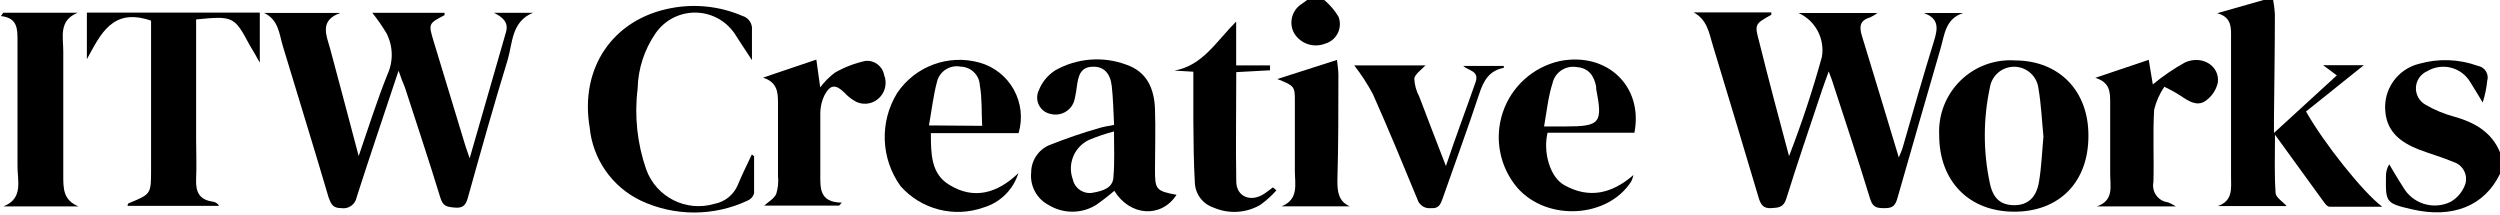
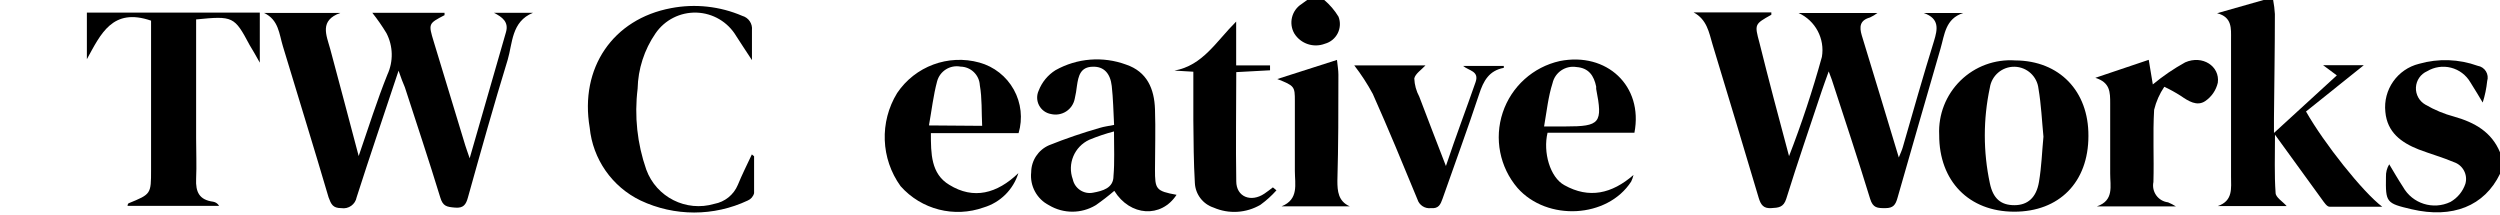
<svg xmlns="http://www.w3.org/2000/svg" xmlns:ns1="http://vectornator.io" height="100%" stroke-miterlimit="10" style="fill-rule:nonzero;clip-rule:evenodd;stroke-linecap:round;stroke-linejoin:round;" version="1.1" viewBox="0 0 245.76 21.12" width="100%" xml:space="preserve">
  <defs />
  <clipPath id="ArtboardFrame">
    <rect height="21.12" width="245.76" x="0" y="0" />
  </clipPath>
  <g clip-path="url(#ArtboardFrame)" id="Untitled" ns1:layerName="Untitled">
    <path d="M223.46 5.37109e-05C223.546 0.456 223.603 0.917 223.63 1.38C223.63 4.78 223.57 8.18 223.54 11.58C223.54 11.96 223.54 12.35 223.54 13.07L229.72 7.41L228.37 6.41L232.37 6.41L226.69 10.96C228.45 14.07 232.28 18.89 234.18 20.32C232.29 20.32 230.64 20.32 229 20.32C228.74 20.32 228.47 19.89 228.27 19.62L223.64 13.24C223.64 15.33 223.57 17.15 223.7 18.96C223.7 19.4 224.39 19.8 224.79 20.26L218.01 20.26C219.54 19.74 219.32 18.49 219.32 17.36L219.32 3.83C219.32 2.83 219.45 1.68 217.95 1.3L222.52 5.37109e-05L223.46 5.37109e-05Z" fill="#000000" fill-rule="nonzero" opacity="1" stroke="none" ns1:layerName="path" />
-     <path d="M245.76 17.09C244.23 20.25 241.1 21.51 237.07 20.57C234.57 19.98 234.51 19.92 234.55 17.38C234.533 16.948 234.645 16.52 234.87 16.15C235.32 16.9 235.75 17.65 236.23 18.38C237.152 20.023 239.192 20.666 240.89 19.85C241.584 19.456 242.108 18.818 242.36 18.06C242.61 17.165 242.112 16.232 241.23 15.94C240.1 15.46 238.91 15.13 237.76 14.69C236.04 14.01 234.67 13 234.49 11C234.257 8.815 235.675 6.793 237.81 6.27C239.703 5.731 241.719 5.801 243.57 6.47C243.904 6.524 244.198 6.721 244.376 7.008C244.555 7.296 244.6 7.647 244.5 7.97C244.426 8.687 244.279 9.394 244.06 10.08C243.65 9.41 243.26 8.73 242.84 8.08C242.424 7.372 241.741 6.859 240.945 6.656C240.149 6.453 239.305 6.577 238.6 7C237.96 7.278 237.532 7.895 237.496 8.592C237.46 9.29 237.822 9.947 238.43 10.29C239.319 10.809 240.275 11.206 241.27 11.47C243.27 12.04 244.93 12.97 245.76 14.97L245.76 17.09Z" fill="#000000" fill-rule="nonzero" opacity="1" stroke="none" ns1:layerName="path" />
+     <path d="M245.76 17.09C244.23 20.25 241.1 21.51 237.07 20.57C234.57 19.98 234.51 19.92 234.55 17.38C234.533 16.948 234.645 16.52 234.87 16.15C235.32 16.9 235.75 17.65 236.23 18.38C237.152 20.023 239.192 20.666 240.89 19.85C241.584 19.456 242.108 18.818 242.36 18.06C242.61 17.165 242.112 16.232 241.23 15.94C240.1 15.46 238.91 15.13 237.76 14.69C236.04 14.01 234.67 13 234.49 11C234.257 8.815 235.675 6.793 237.81 6.27C239.703 5.731 241.719 5.801 243.57 6.47C243.904 6.524 244.198 6.721 244.376 7.008C244.555 7.296 244.6 7.647 244.5 7.97C244.426 8.687 244.279 9.394 244.06 10.08C243.65 9.41 243.26 8.73 242.84 8.08C242.424 7.372 241.741 6.859 240.945 6.656C240.149 6.453 239.305 6.577 238.6 7C237.96 7.278 237.532 7.895 237.496 8.592C237.46 9.29 237.822 9.947 238.43 10.29C239.319 10.809 240.275 11.206 241.27 11.47C243.27 12.04 244.93 12.97 245.76 14.97Z" fill="#000000" fill-rule="nonzero" opacity="1" stroke="none" ns1:layerName="path" />
    <path d="M130.18 5.37109e-05C130.732 0.467 131.205 1.021 131.58 1.64C131.787 2.169 131.76 2.762 131.504 3.269C131.248 3.777 130.789 4.152 130.24 4.3C129.13 4.726 127.873 4.307 127.24 3.3C126.658 2.294 126.976 1.009 127.96 0.39L128.52-0.02L130.18 5.37109e-05Z" fill="#000000" fill-rule="nonzero" opacity="1" stroke="none" ns1:layerName="path" />
    <path d="M39.18 6.95C37.74 11.29 36.36 15.33 35.06 19.39C34.933 20.099 34.261 20.575 33.55 20.46C32.71 20.46 32.55 20.07 32.3 19.4C30.83 14.4 29.3 9.49 27.81 4.55C27.44 3.34 27.4 1.94 25.95 1.27L33.46 1.27C31.38 2.01 32.08 3.44 32.46 4.81C33.38 8.2 34.26 11.59 35.26 15.34C36.26 12.43 37.08 9.83 38.08 7.34C38.683 6.039 38.65 4.533 37.99 3.26C37.57 2.564 37.106 1.896 36.6 1.26L43.7 1.26C43.7 1.36 43.7 1.47 43.7 1.49C42.11 2.32 42.1 2.32 42.64 4.1C43.667 7.5 44.7 10.9 45.74 14.3C45.84 14.63 45.97 14.96 46.17 15.56C47.41 11.25 48.58 7.21 49.74 3.16C50.03 2.16 49.38 1.68 48.56 1.26L52.39 1.26C50.27 2.12 50.39 4.26 49.91 5.87C48.53 10.36 47.27 14.87 46 19.41C45.81 20.1 45.57 20.48 44.74 20.41C43.91 20.34 43.54 20.28 43.28 19.41C42.17 15.78 40.97 12.19 39.8 8.58C39.62 8.17 39.44 7.7 39.18 6.95Z" fill="#000000" fill-rule="nonzero" opacity="1" stroke="none" ns1:layerName="path" />
    <path d="M175.87 15.35C177.11 12.153 178.188 8.896 179.1 5.59C179.403 3.8 178.463 2.031 176.81 1.28L184.56 1.28C184.329 1.452 184.081 1.599 183.82 1.72C182.82 2 182.77 2.64 183.02 3.48C184.22 7.4 185.41 11.33 186.66 15.48C186.84 15.03 186.97 14.77 187.05 14.48C188.05 11 189.05 7.48 190.12 4.03C190.47 2.88 190.69 1.84 189.12 1.28L192.99 1.28C191.23 1.84 191.16 3.42 190.76 4.78C189.35 9.68 187.92 14.56 186.53 19.46C186.34 20.13 186.12 20.46 185.34 20.46C184.56 20.46 184.12 20.46 183.84 19.54C182.64 15.62 181.34 11.72 180.07 7.82C180.01 7.64 179.94 7.47 179.77 7.02C179.48 7.83 179.27 8.39 179.08 8.96C177.91 12.48 176.71 15.96 175.6 19.53C175.33 20.4 174.83 20.42 174.1 20.46C173.37 20.5 173.1 20.15 172.89 19.46C171.39 14.46 169.89 9.4 168.35 4.37C168 3.18 167.8 1.92 166.49 1.22L174.13 1.22C174.13 1.31 174.13 1.43 174.13 1.45C172.47 2.38 172.47 2.38 172.96 4.2C173.86 7.82 174.82 11.43 175.87 15.35Z" fill="#000000" fill-rule="nonzero" opacity="1" stroke="none" ns1:layerName="path" />
    <path d="M19.28 1.91L19.28 13.58C19.28 14.92 19.34 16.27 19.28 17.58C19.22 18.89 19.6 19.65 20.96 19.83C21.205 19.873 21.418 20.023 21.54 20.24L12.54 20.24C12.54 20.11 12.6 20 12.65 19.98C14.85 19.08 14.85 19.08 14.85 16.7L14.85 2.03C11.05 0.72 9.9 3.35 8.54 5.82L8.54 1.24L25.54 1.24L25.54 6.16C25.12 5.4 24.84 4.92 24.54 4.43C23.04 1.61 22.92 1.55 19.28 1.91Z" fill="#000000" fill-rule="nonzero" opacity="1" stroke="none" ns1:layerName="path" />
    <path d="M205.3 13.37C205.3 17.92 202.42 20.82 197.99 20.81C193.56 20.8 190.62 17.81 190.63 13.26C190.534 11.262 191.297 9.319 192.726 7.92C194.155 6.521 196.115 5.801 198.11 5.94C202.44 5.96 205.33 8.95 205.3 13.37ZM200.88 13.44C200.73 11.91 200.66 10.29 200.39 8.71C200.258 7.505 199.252 6.585 198.04 6.562C196.827 6.539 195.787 7.421 195.61 8.62C194.95 11.715 194.95 14.915 195.61 18.01C195.93 19.55 196.72 20.17 198.02 20.17C199.32 20.17 200.18 19.44 200.44 17.88C200.7 16.32 200.73 14.98 200.88 13.43L200.88 13.44Z" fill="#000000" fill-rule="nonzero" opacity="1" stroke="none" ns1:layerName="path" />
    <path d="M115.66 19.15C114.15 21.47 111.09 21.26 109.54 18.76C108.952 19.265 108.338 19.739 107.7 20.18C106.292 21.02 104.538 21.02 103.13 20.18C101.924 19.568 101.224 18.274 101.37 16.93C101.38 15.779 102.065 14.741 103.12 14.28C104.756 13.625 106.425 13.054 108.12 12.57C108.54 12.44 108.97 12.39 109.52 12.28C109.45 10.97 109.43 9.71 109.29 8.46C109.15 7.21 108.51 6.53 107.45 6.56C106.21 6.56 106.01 7.47 105.87 8.42C105.822 8.854 105.748 9.285 105.65 9.71C105.55 10.223 105.245 10.674 104.805 10.957C104.365 11.24 103.829 11.331 103.32 11.21C102.816 11.124 102.381 10.807 102.143 10.354C101.906 9.901 101.894 9.364 102.11 8.9C102.43 8.073 103.009 7.371 103.76 6.9C105.881 5.71 108.418 5.509 110.7 6.35C112.77 7.05 113.47 8.74 113.54 10.73C113.61 12.72 113.54 14.73 113.54 16.66C113.54 18.59 113.61 18.78 115.66 19.15ZM109.51 12.92C108.682 13.138 107.871 13.412 107.08 13.74C105.61 14.418 104.905 16.109 105.46 17.63C105.655 18.541 106.547 19.125 107.46 18.94C108.38 18.77 109.46 18.5 109.46 17.31C109.58 15.94 109.51 14.56 109.51 12.92Z" fill="#000000" fill-rule="nonzero" opacity="1" stroke="none" ns1:layerName="path" />
    <path d="M74.13 15.36C74.13 16.57 74.13 17.78 74.13 18.99C74.047 19.314 73.818 19.58 73.51 19.71C70.173 21.285 66.307 21.285 62.97 19.71C60.168 18.36 58.273 15.646 57.97 12.55C56.97 6.68 60.25 1.87 65.97 0.8C68.327 0.348 70.765 0.612 72.97 1.56C73.59 1.733 73.993 2.33 73.92 2.97C73.92 3.82 73.92 4.67 73.92 5.91C73.28 4.91 72.81 4.25 72.37 3.54C71.549 2.16 70.081 1.293 68.476 1.24C66.871 1.187 65.35 1.956 64.44 3.28C63.334 4.886 62.723 6.781 62.68 8.73C62.349 11.407 62.64 14.124 63.53 16.67C64.52 19.384 67.45 20.859 70.22 20.04C71.255 19.851 72.124 19.151 72.53 18.18C72.94 17.18 73.44 16.18 73.91 15.18L74.13 15.36Z" fill="#000000" fill-rule="nonzero" opacity="1" stroke="none" ns1:layerName="path" />
    <path d="M160.67 13.05L152.13 13.05C151.67 14.96 152.37 17.43 153.78 18.2C156.21 19.56 158.45 19.05 160.58 17.2C160.528 17.425 160.451 17.643 160.35 17.85C158.03 21.45 152.1 21.78 149.18 18.48C147.426 16.434 146.874 13.618 147.726 11.062C148.578 8.506 150.71 6.584 153.34 6C157.93 5.09 161.56 8.43 160.67 13.05ZM151.79 12.43L153.91 12.43C157.3 12.43 157.57 12.1 156.91 8.74L156.91 8.51C156.69 7.45 156.19 6.68 154.97 6.59C153.89 6.415 152.86 7.112 152.62 8.18C152.2 9.49 152.06 10.86 151.79 12.43Z" fill="#000000" fill-rule="nonzero" opacity="1" stroke="none" ns1:layerName="path" />
    <path d="M100.13 13.09L91.51 13.09C91.51 15.09 91.51 17.09 93.32 18.17C95.7 19.64 98.01 19.04 100.11 17.02C99.609 18.64 98.334 19.903 96.71 20.39C93.812 21.431 90.573 20.604 88.53 18.3C86.582 15.598 86.448 11.99 88.19 9.15C89.96 6.514 93.219 5.305 96.28 6.15C97.719 6.548 98.937 7.507 99.661 8.812C100.386 10.117 100.554 11.659 100.13 13.09ZM96.55 12.37C96.48 10.98 96.55 9.68 96.32 8.37C96.263 7.363 95.439 6.569 94.43 6.55C93.399 6.352 92.39 6.985 92.12 8C91.75 9.38 91.59 10.82 91.32 12.33L96.55 12.37Z" fill="#000000" fill-rule="nonzero" opacity="1" stroke="none" ns1:layerName="path" />
-     <path d="M0.32 1.25L7.64 1.25C5.73 2.02 6.23 3.65 6.22 5.07C6.22 9.14 6.22 13.21 6.22 17.29C6.22 18.54 6.22 19.69 7.72 20.29L0.34 20.29C2.34 19.5 1.7 17.74 1.72 16.29C1.72 12.18 1.72 8.07 1.72 3.96C1.72 2.83 1.72 1.76 0.09 1.58L0.32 1.25Z" fill="#000000" fill-rule="nonzero" opacity="1" stroke="none" ns1:layerName="path" />
    <path d="M211.63 8.3C212.62 7.479 213.684 6.752 214.81 6.13C216.52 5.38 218.24 6.52 218.02 8.13C217.85 8.868 217.407 9.515 216.78 9.94C215.97 10.48 215.13 9.94 214.39 9.43C213.867 9.095 213.322 8.794 212.76 8.53C212.294 9.217 211.955 9.983 211.76 10.79C211.62 13.15 211.76 15.53 211.69 17.89C211.594 18.349 211.696 18.827 211.969 19.207C212.243 19.588 212.664 19.835 213.13 19.89C213.397 20.002 213.655 20.136 213.9 20.29L206.13 20.29C207.85 19.7 207.43 18.29 207.44 17.04C207.44 14.75 207.44 12.46 207.44 10.17C207.44 9.05 207.44 8.11 205.98 7.65L211.23 5.88L211.63 8.3Z" fill="#000000" fill-rule="nonzero" opacity="1" stroke="none" ns1:layerName="path" />
-     <path d="M80.25 5.86L80.63 8.59C81.037 8.045 81.518 7.56 82.06 7.15C82.994 6.611 84.006 6.22 85.06 5.99C85.94 5.891 86.748 6.489 86.91 7.36C87.25 8.201 87.003 9.166 86.3 9.74C85.597 10.323 84.589 10.356 83.85 9.82C83.553 9.627 83.281 9.399 83.04 9.14C82.16 8.26 81.62 8.28 81.04 9.38C80.787 9.908 80.65 10.485 80.64 11.07C80.64 13.07 80.64 15.07 80.64 17.07C80.64 18.48 80.52 19.89 82.75 19.92L82.49 20.21L75.13 20.21C75.55 19.82 76.13 19.51 76.31 19.05C76.484 18.488 76.542 17.896 76.48 17.31C76.48 14.9 76.48 12.49 76.48 10.08C76.48 9.01 76.38 8.08 75.01 7.63L80.25 5.86Z" fill="#000000" fill-rule="nonzero" opacity="1" stroke="none" ns1:layerName="path" />
    <path d="M125.48 18.71C125.008 19.238 124.482 19.714 123.91 20.13C122.51 20.953 120.8 21.058 119.31 20.41C118.25 20.066 117.514 19.103 117.46 17.99C117.34 15.99 117.33 13.89 117.31 11.83C117.31 10.26 117.31 8.69 117.31 7.05L115.45 6.94C118.24 6.44 119.55 4.08 121.52 2.12L121.52 6.43L124.85 6.43L124.85 6.91L121.53 7.09C121.53 10.71 121.47 14.26 121.53 17.82C121.53 19.36 122.98 19.92 124.29 19.04C124.58 18.85 124.85 18.63 125.13 18.42L125.48 18.71Z" fill="#000000" fill-rule="nonzero" opacity="1" stroke="none" ns1:layerName="path" />
    <path d="M133.13 6.43L140.13 6.43C139.72 6.87 139.13 7.25 139.03 7.71C139.055 8.336 139.223 8.948 139.52 9.5C140.34 11.67 141.18 13.83 142.14 16.32C143.14 13.32 144.14 10.71 145.06 8.06C145.43 6.97 144.38 6.96 143.83 6.48L147.83 6.48C147.83 6.48 147.83 6.66 147.83 6.67C146.38 6.94 145.83 7.95 145.41 9.24C144.27 12.69 143.01 16.1 141.81 19.53C141.61 20.09 141.43 20.53 140.67 20.46C140.077 20.535 139.515 20.172 139.34 19.6C137.91 16.13 136.48 12.66 134.95 9.23C134.421 8.248 133.812 7.312 133.13 6.43Z" fill="#000000" fill-rule="nonzero" opacity="1" stroke="none" ns1:layerName="path" />
    <path d="M125.56 7.77L131.43 5.89C131.49 6.46 131.57 6.89 131.57 7.35C131.57 10.83 131.57 14.3 131.47 17.78C131.47 18.78 131.55 19.78 132.68 20.28L125.99 20.28C127.7 19.59 127.29 18.11 127.29 16.8C127.29 14.51 127.29 12.21 127.29 9.92C127.29 8.51 127.26 8.43 125.56 7.77Z" fill="#000000" fill-rule="nonzero" opacity="1" stroke="none" ns1:layerName="path" />
  </g>
</svg>